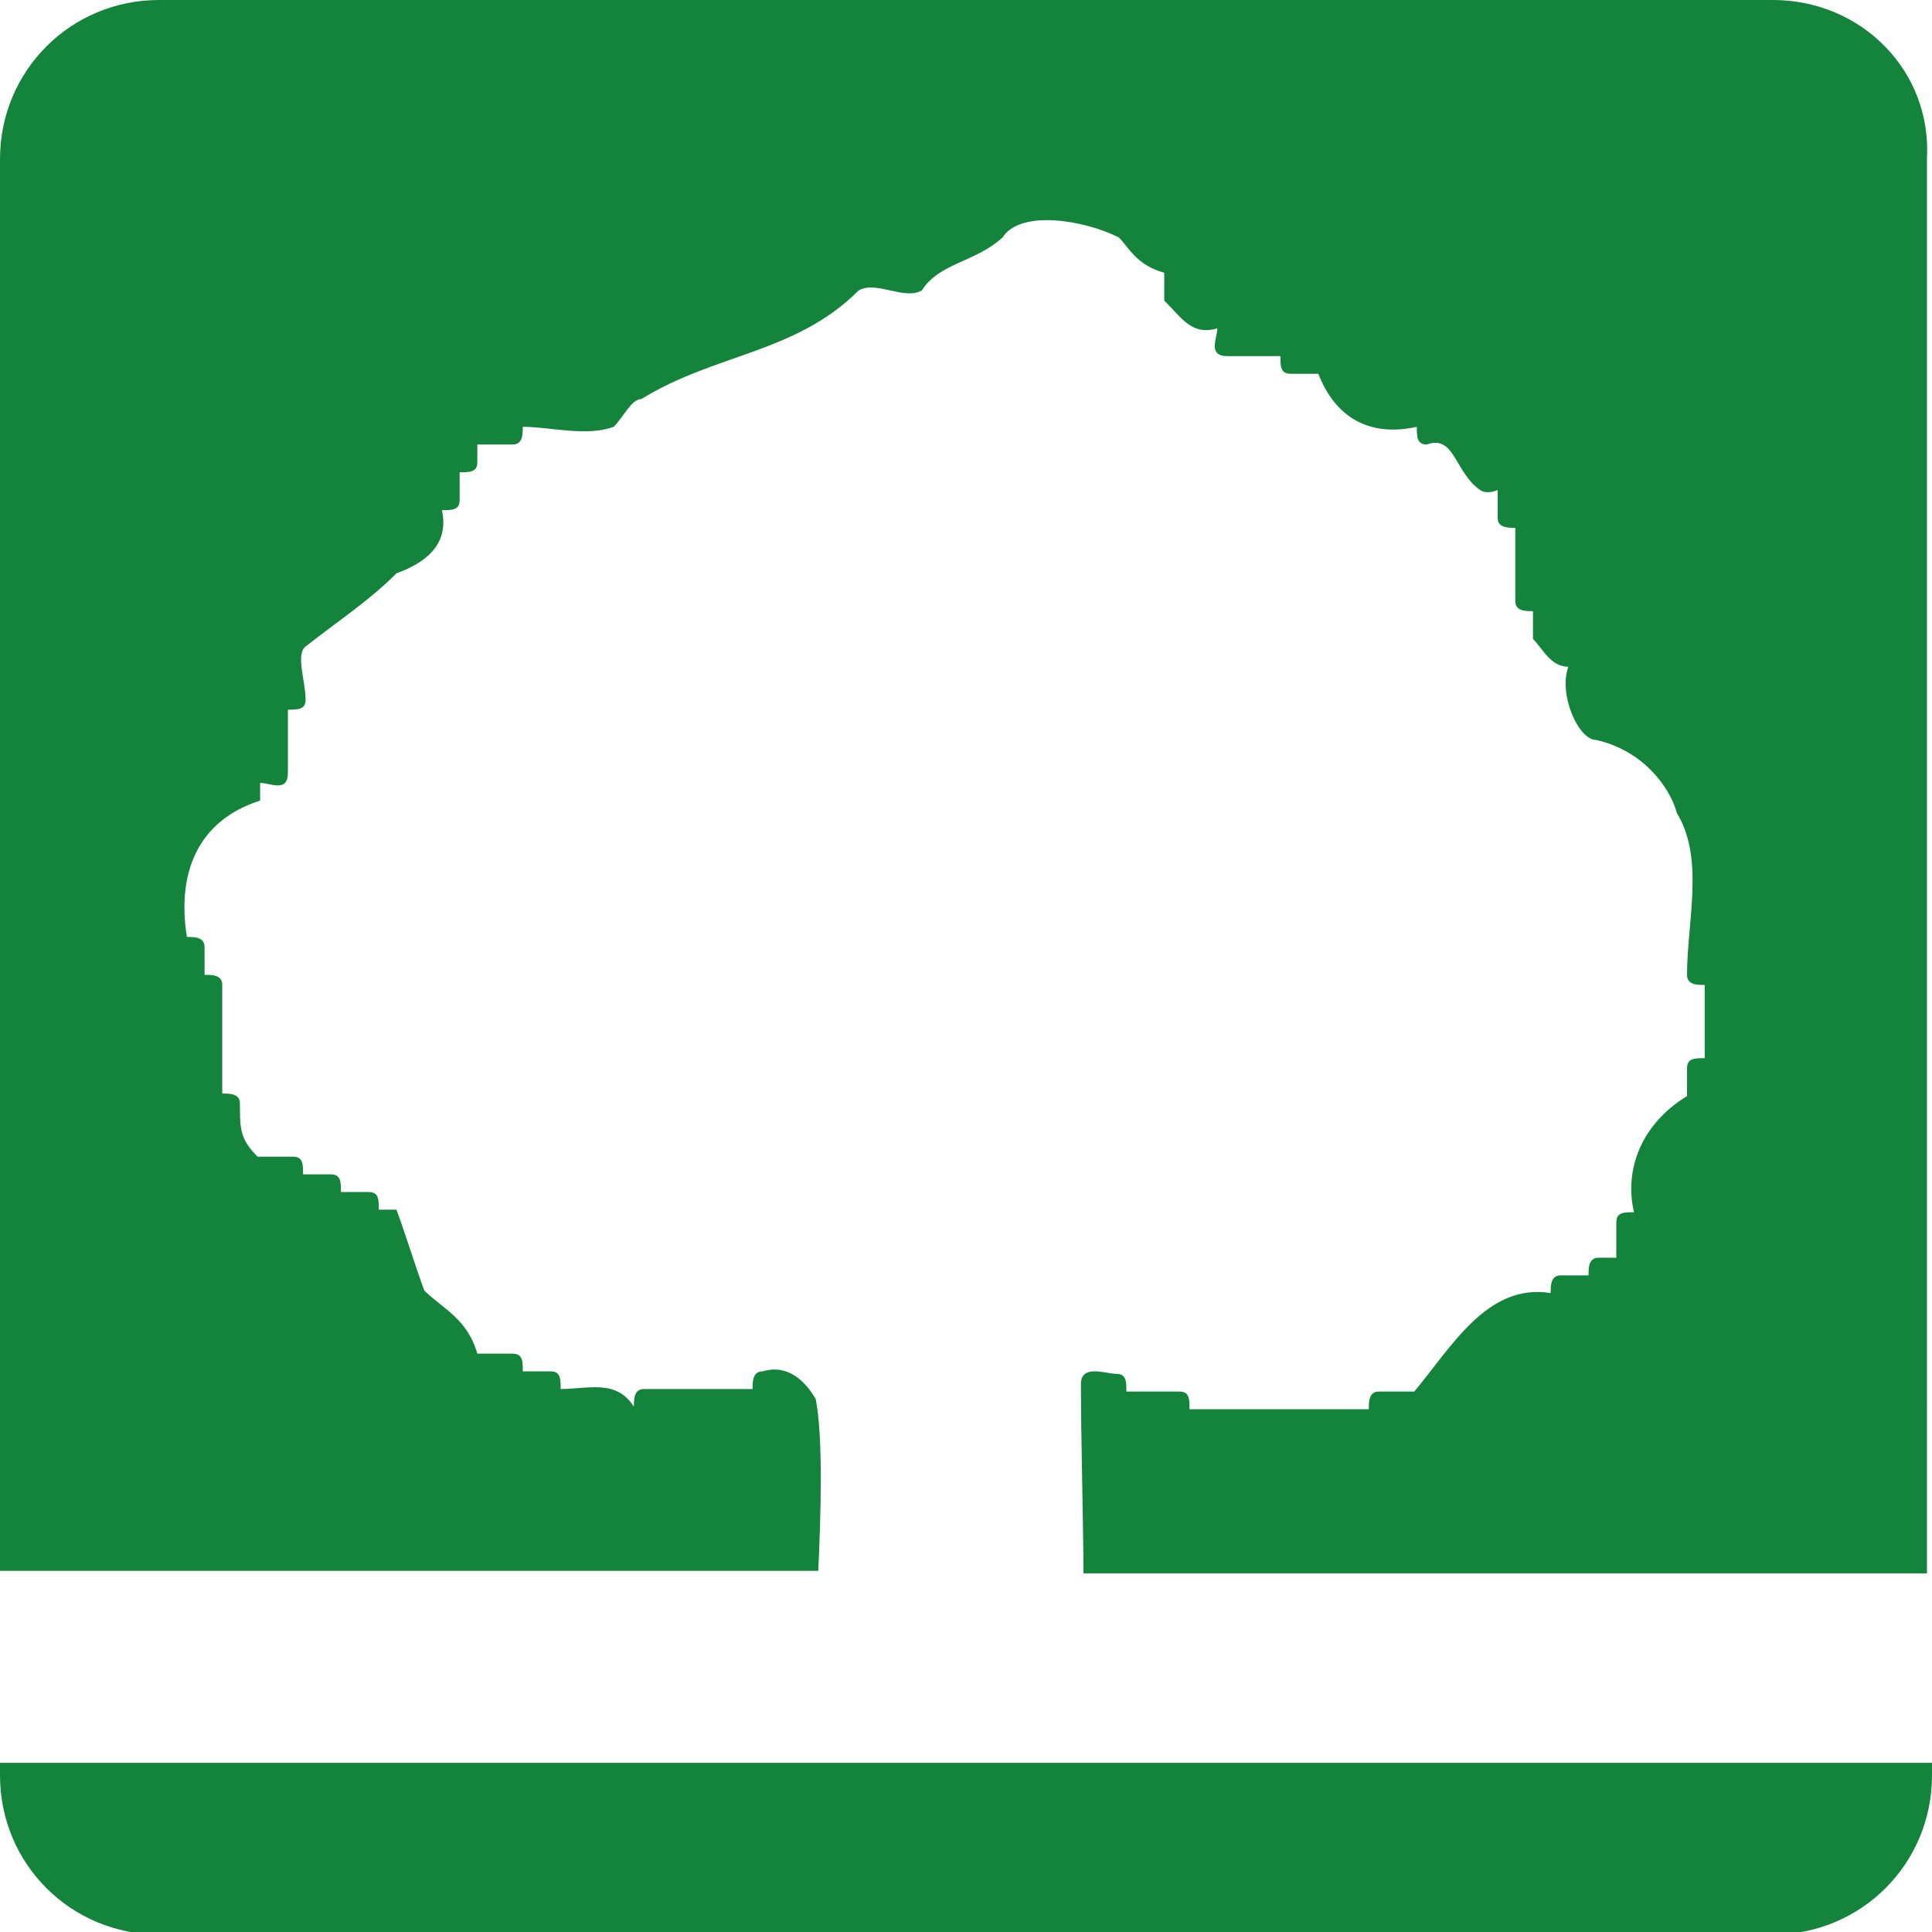
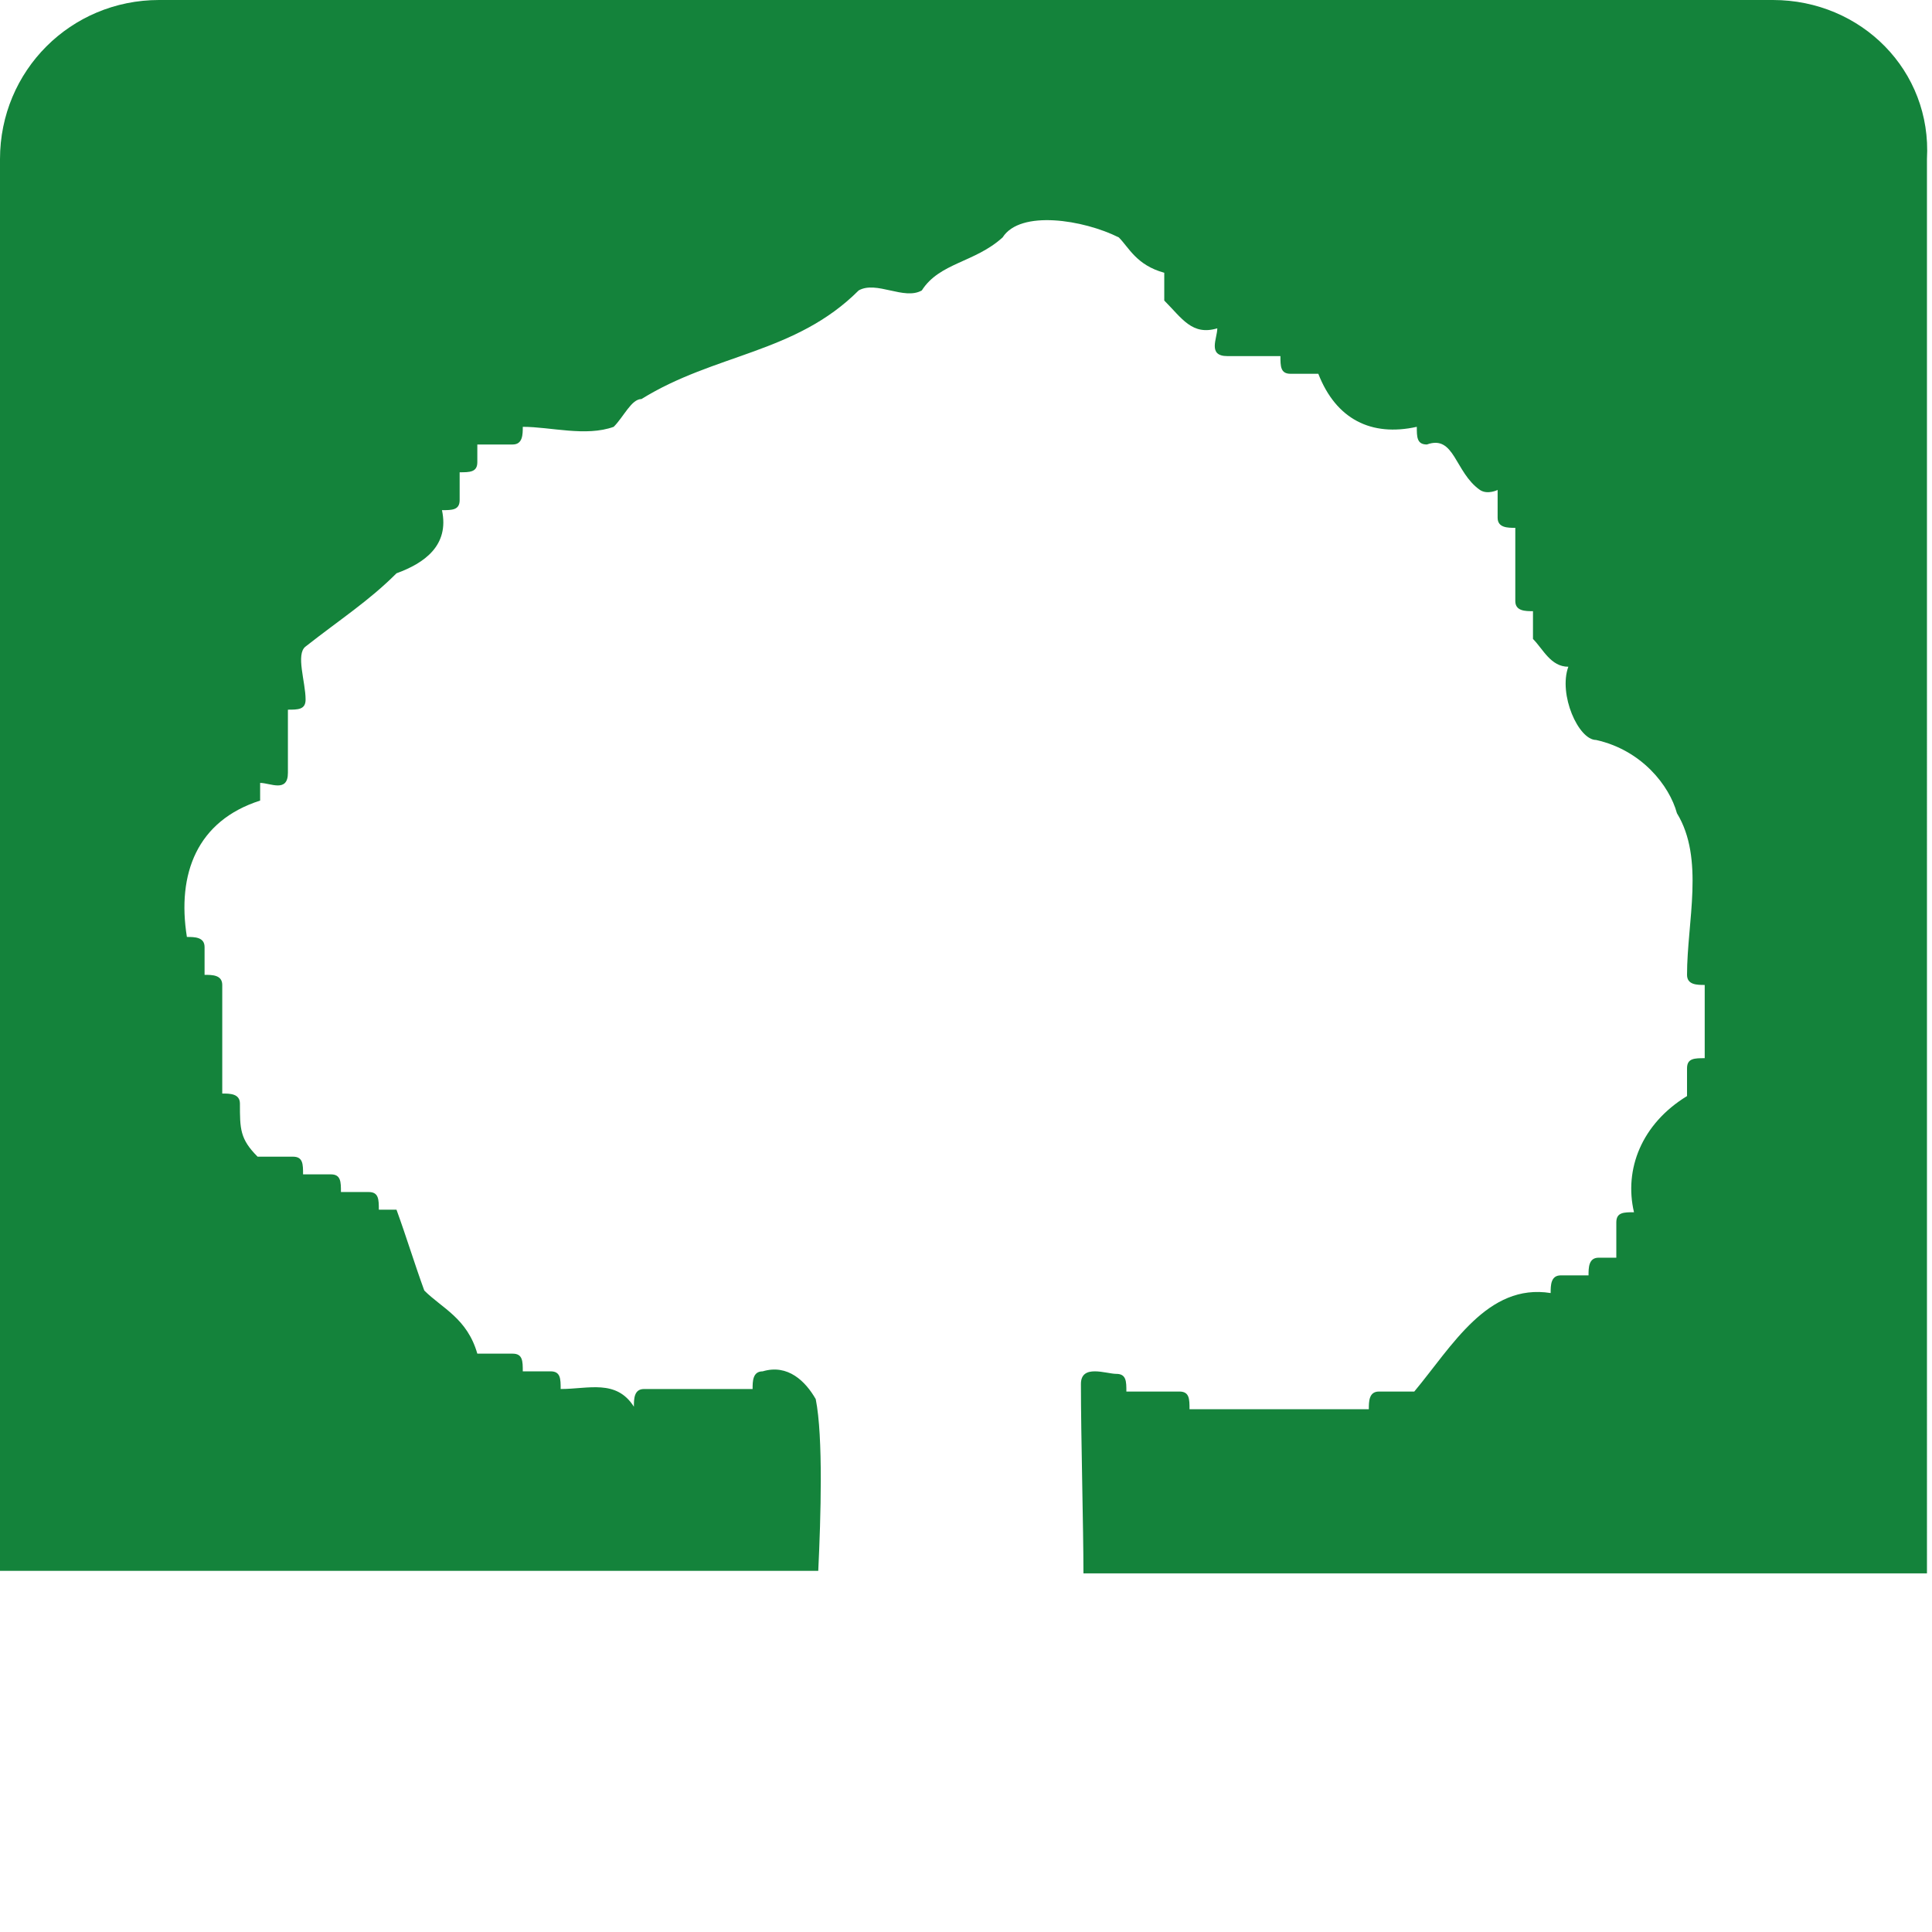
<svg xmlns="http://www.w3.org/2000/svg" version="1.1" baseProfile="tiny" id="レイヤー_1" x="0px" y="0px" viewBox="0 0 76.5 76.5" overflow="visible" xml:space="preserve">
  <g>
-     <path fill="#14833B" d="M0,69.8v0.5c0,3.5,2.8,6.3,6.3,6.3h63.9c3.5,0,6.3-2.8,6.3-6.3v-0.5H0z" />
    <path fill="#14833B" d="M70.2,0H6.3C2.8,0,0,2.8,0,6.3v55.9h32.4c0.1-2.1,0.2-5.3-0.1-6.8c-0.4-0.7-1.1-1.4-2.1-1.1   c-0.4,0-0.4,0.4-0.4,0.7c-1.4,0-2.9,0-4.3,0c-0.4,0-0.4,0.4-0.4,0.7c-0.7-1.1-1.8-0.7-2.9-0.7c0-0.4,0-0.7-0.4-0.7   c-0.4,0-0.7,0-1.1,0c0-0.4,0-0.7-0.4-0.7c-0.4,0-1.1,0-1.4,0c-0.4-1.4-1.4-1.8-2.1-2.5c-0.4-1.1-0.7-2.1-1.1-3.2c0,0-0.4,0-0.7,0   c0-0.4,0-0.7-0.4-0.7c-0.4,0-0.7,0-1.1,0c0-0.4,0-0.7-0.4-0.7c-0.4,0-0.7,0-1.1,0c0-0.4,0-0.7-0.4-0.7c-0.4,0-1.1,0-1.4,0   c-0.7-0.7-0.7-1.1-0.7-2.1c0-0.4-0.4-0.4-0.7-0.4c0-1.4,0-2.9,0-4.3c0-0.4-0.4-0.4-0.7-0.4c0-0.4,0-0.7,0-1.1   c0-0.4-0.4-0.4-0.7-0.4c-0.4-2.5,0.4-4.6,2.9-5.4v-0.7c0.4,0,1.1,0.4,1.1-0.4c0-0.7,0-1.8,0-2.5c0.4,0,0.7,0,0.7-0.4   c0-0.7-0.4-1.8,0-2.1c1.4-1.1,2.5-1.8,3.6-2.9c1.1-0.4,2.1-1.1,1.8-2.5c0.4,0,0.7,0,0.7-0.4c0-0.4,0-0.7,0-1.1c0.4,0,0.7,0,0.7-0.4   c0-0.4,0-0.7,0-0.7c0.4,0,1.1,0,1.4,0c0.4,0,0.4-0.4,0.4-0.7c1.1,0,2.5,0.4,3.6,0c0.4-0.4,0.7-1.1,1.1-1.1c2.9-1.8,6.1-1.8,8.6-4.3   c0.7-0.4,1.8,0.4,2.5,0c0.7-1.1,2.1-1.1,3.2-2.1c0.7-1.1,3.2-0.7,4.6,0c0.4,0.4,0.7,1.1,1.8,1.4c0,0,0,0.7,0,1.1   c0.7,0.7,1.1,1.4,2.1,1.1c0,0.4-0.4,1.1,0.4,1.1c0.7,0,1.4,0,2.1,0c0,0.4,0,0.7,0.4,0.7c0.4,0,0.7,0,1.1,0c0.7,1.8,2.1,2.5,3.9,2.1   c0,0.4,0,0.7,0.4,0.7c1.1-0.4,1.1,1.1,2.1,1.8c0.3,0.2,0.7,0,0.7,0c0,0.4,0,0.7,0,1.1c0,0.4,0.4,0.4,0.7,0.4c0,1.1,0,1.8,0,2.9   c0,0.4,0.4,0.4,0.7,0.4c0,0.4,0,0.7,0,1.1c0.4,0.4,0.7,1.1,1.4,1.1c-0.4,1.1,0.4,2.9,1.1,2.9c1.8,0.4,2.9,1.8,3.2,2.9   c1.1,1.8,0.4,4.3,0.4,6.4c0,0.4,0.4,0.4,0.7,0.4c0,1.1,0,1.8,0,2.9c-0.4,0-0.7,0-0.7,0.4s0,0.7,0,1.1c-1.8,1.1-2.5,2.9-2.1,4.6   c-0.4,0-0.7,0-0.7,0.4s0,1.1,0,1.4c0,0-0.4,0-0.7,0c-0.4,0-0.4,0.4-0.4,0.7c-0.4,0-0.7,0-1.1,0c-0.4,0-0.4,0.4-0.4,0.7   c-2.5-0.4-3.9,2.1-5.4,3.9c-0.4,0-1.1,0-1.4,0c-0.4,0-0.4,0.4-0.4,0.7c-2.5,0-4.6,0-7.1,0c0-0.4,0-0.7-0.4-0.7c-0.7,0-1.4,0-2.1,0   c0-0.4,0-0.7-0.4-0.7c-0.4,0-1.4-0.4-1.4,0.4c0,2.1,0.1,5.7,0.1,7.5h33.4V6.3C76.5,2.8,73.7,0,70.2,0z" />
  </g>
</svg>